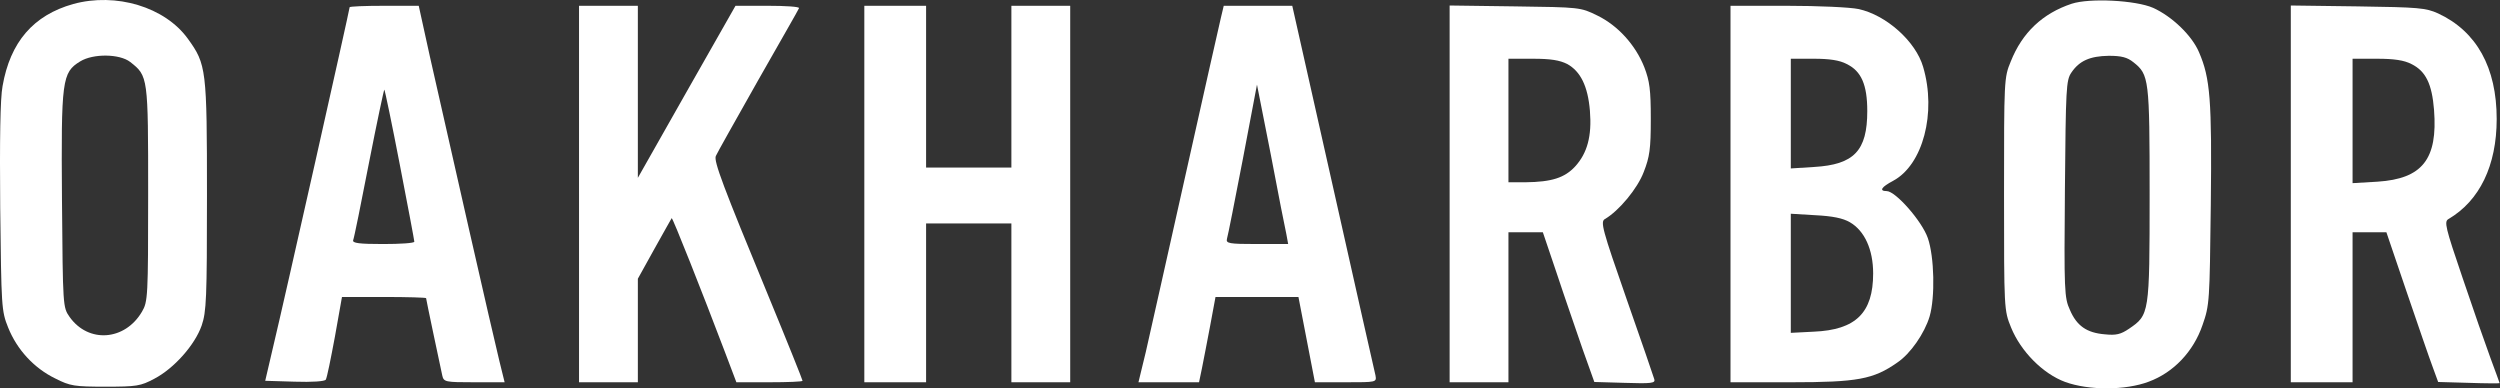
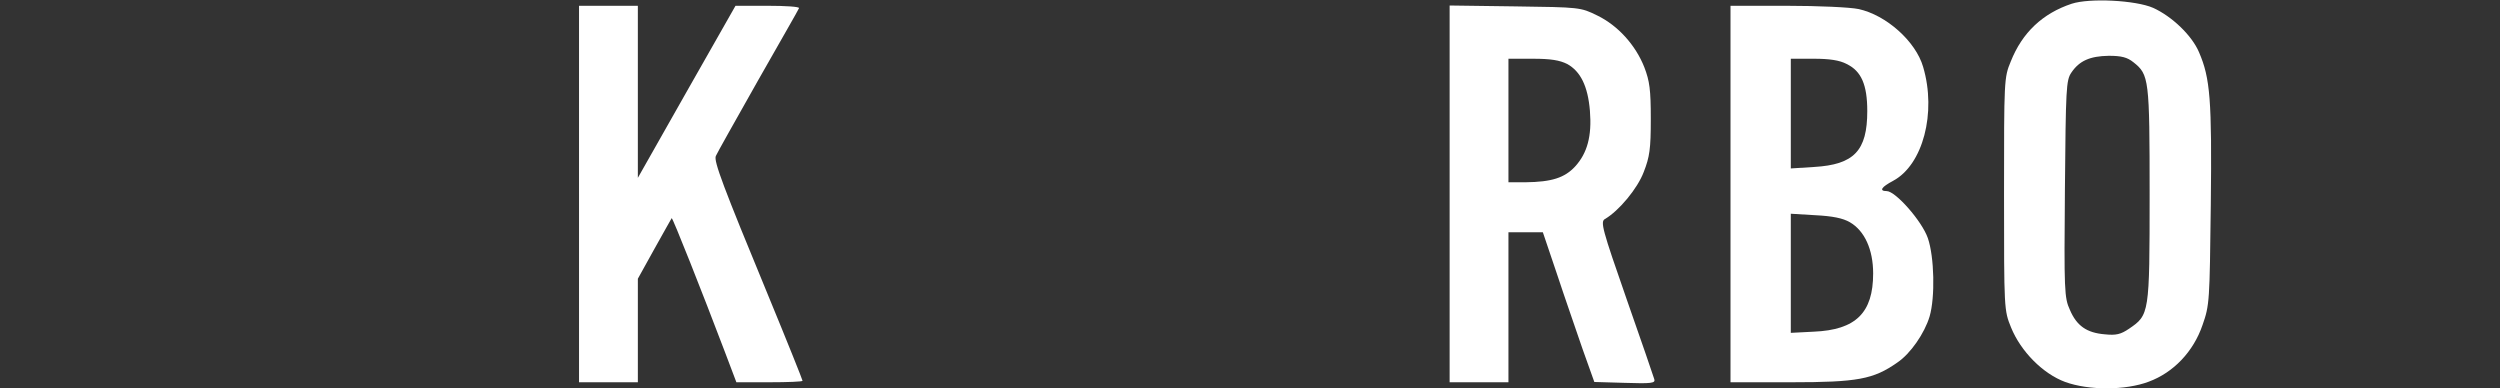
<svg xmlns="http://www.w3.org/2000/svg" version="1.0" preserveAspectRatio="xMidYMid meet" height="132" width="850">
  <rect width="100%" height="100%" fill="#333333" stroke="none" />
  <g>
    <title>Layer 1</title>
-     <path d="m24.872,1.371c-13.5,3.8 -21.4,12.9 -24,27.9c-0.8,4.2 -1,18.3 -0.8,41.3c0.4,33.8 0.4,35.1 2.7,40.8c3,7.5 8.8,13.8 16,17.3c5.1,2.6 6.6,2.8 17.1,2.8c10.6,0 11.9,-0.2 16.6,-2.7c6.7,-3.5 13.8,-11.5 16.1,-18.1c1.6,-4.7 1.8,-9.1 1.8,-44.2c0,-43 -0.2,-44.6 -6.5,-53.3c-7.8,-10.8 -24.4,-15.8 -39,-11.8zm19.4,19.7c6.1,4.8 6.1,4.9 6.1,44.9c0,35 -0.1,36.6 -2.1,40c-5.8,9.9 -18.2,10.8 -24.6,1.8c-2.3,-3.3 -2.3,-3.4 -2.6,-39.8c-0.3,-40.9 0,-43.3 6.2,-47.1c4.4,-2.7 13.4,-2.6 17,0.2z" id="svg_3" fill="#ffffff" />
    <path d="m704.372,1.271c-9.9,3.3 -16.8,9.8 -20.7,19.6c-2.3,5.5 -2.3,6.3 -2.3,45.1c0,39.3 0,39.5 2.4,45.4c3.3,8.1 10.8,15.7 18.4,18.5c8,2.9 20.5,2.9 28.4,-0.1c8.4,-3.1 15.2,-10.2 18.3,-19.3c2.4,-6.8 2.4,-8.1 2.8,-40.9c0.4,-35.7 -0.2,-43 -4,-51.8c-2.4,-5.7 -9.2,-12.2 -15.6,-15.1c-5.9,-2.6 -21.6,-3.4 -27.7,-1.4zm21,19.9c5.3,4.2 5.5,5.6 5.5,45c0,40.6 -0.1,40.9 -7,45.6c-2.8,1.9 -4.4,2.3 -8.2,1.9c-6.2,-0.5 -9.6,-2.9 -11.9,-8.3c-1.9,-4.1 -2,-6.5 -1.7,-41.1c0.3,-34.2 0.4,-37 2.2,-39.6c2.7,-4 6.3,-5.6 12.7,-5.7c4.3,0 6.3,0.5 8.4,2.2z" id="svg_4" fill="#ffffff" />
-     <path d="m118.872,2.471c0,0.8 -22.5,100.9 -25.9,115l-2.8,12l10,0.3c5.9,0.2 10.3,-0.1 10.6,-0.7c0.4,-0.6 1.7,-7.1 3.1,-14.6l2.4,-13.5l14.3,0c7.9,0 14.3,0.2 14.3,0.4c0,0.4 4.5,21.7 5.5,26.3c0.5,2.2 1,2.3 10.9,2.3l10.3,0l-1.8,-7.3c-2,-8 -17.6,-76.7 -23.6,-103.4l-3.8,-17.3l-11.7,0c-6.5,0 -11.8,0.2 -11.8,0.5zm17.1,53.7c2.7,13.9 4.9,25.6 4.9,26c0,0.5 -4.8,0.8 -10.6,0.8c-8.1,0 -10.5,-0.3 -10.2,-1.3c0.3,-0.6 2.7,-12.5 5.4,-26.4c2.7,-13.8 5.1,-25 5.2,-24.8c0.2,0.2 2.6,11.7 5.3,25.7z" id="svg_5" fill="#ffffff" />
    <path d="m196.872,65.971l0,64l10,0l10,0l0,-17.6l0,-17.6l5.6,-10.1c3.1,-5.6 5.8,-10.3 5.9,-10.5c0.3,-0.3 10.4,25.2 18.1,45.5l3.9,10.3l11.2,0c6.2,0 11.3,-0.2 11.3,-0.5c0,-0.3 -5.2,-13.3 -11.6,-28.8c-15.5,-37.5 -18.6,-45.8 -17.9,-47.6c0.3,-0.8 6.8,-12.3 14.3,-25.6c7.5,-13.2 13.9,-24.3 14,-24.7c0.2,-0.5 -4.6,-0.8 -10.6,-0.8l-11,0l-16.6,29.2l-16.6,29.3l0,-29.3l0,-29.2l-10,0l-10,0l0,64z" id="svg_6" fill="#ffffff" />
-     <path d="m293.872,65.971l0,64l10.5,0l10.5,0l0,-27l0,-27l14.5,0l14.5,0l0,27l0,27l10,0l10,0l0,-64l0,-64l-10,0l-10,0l0,27.5l0,27.5l-14.5,0l-14.5,0l0,-27.5l0,-27.5l-10.5,0l-10.5,0l0,64z" id="svg_7" fill="#ffffff" />
-     <path d="m415.072,6.171c-0.6,2.4 -6,26.6 -12.1,53.8c-6.1,27.2 -12.1,54.1 -13.4,59.7l-2.5,10.3l10.3,0l10.3,0l1,-4.8c0.5,-2.6 1.8,-9.1 2.8,-14.5l1.8,-9.7l14.1,0l14.1,0l2.8,14.5l2.8,14.5l10.5,0c10.4,0 10.5,0 10.1,-2.3c-0.3,-1.2 -6.8,-30 -14.4,-63.9l-13.9,-61.8l-11.6,0l-11.7,0l-1,4.2zm22.3,73.5l0.6,3.3l-10.6,0c-9.6,0 -10.6,-0.2 -10.2,-1.8c0.3,-0.9 2.7,-13.1 5.4,-27.1l4.8,-25.3l4.7,23.8c2.5,13.2 4.9,25.4 5.3,27.1z" id="svg_8" fill="#ffffff" />
    <path d="m492.872,65.871l0,64.1l10,0l10,0l0,-25.5l0,-25.5l5.9,0l5.8,0l4.8,14.2c2.6,7.9 6.6,19.3 8.7,25.5l4,11.2l10.4,0.3c9,0.3 10.4,0.1 10,-1.2c-0.2,-0.8 -4.5,-13.2 -9.5,-27.5c-8.2,-23.5 -8.9,-26.1 -7.3,-27c4.8,-2.8 11.1,-10.4 13.2,-16c2,-5.1 2.4,-7.8 2.4,-18c0,-10 -0.4,-12.9 -2.2,-17.6c-3,-7.6 -9,-14.2 -16,-17.6c-5.7,-2.8 -5.9,-2.8 -27.9,-3.1l-22.3,-0.3l0,64zm40,-44.1c4.5,2.5 7,7.5 7.7,15.9c0.7,8.6 -0.9,14.4 -5,18.9c-3.6,3.9 -8,5.3 -16.9,5.4l-5.8,0l0,-21l0,-21l8.3,0c6.1,0 9.1,0.5 11.7,1.8z" id="svg_9" fill="#ffffff" />
    <path d="m588.372,65.971l0,64l20.6,0c22.5,0 28,-1 36.1,-6.7c4.5,-3 9.3,-10 11,-15.7c1.9,-6.5 1.6,-20.2 -0.6,-26.6c-2,-5.8 -11,-16 -14,-16c-2.7,0 -1.8,-1.4 2.2,-3.5c10.1,-5.4 14.8,-23.1 10.2,-38.7c-2.5,-8.7 -12.6,-17.7 -22,-19.7c-2.8,-0.6 -13.7,-1.1 -24.3,-1.1l-19.2,0l0,64zm39.5,-44.2c5,2.4 7,7.1 7,16c0,13.5 -4.5,18.2 -18.1,19l-7.9,0.5l0,-18.7l0,-18.6l7.8,0c5.3,0 8.8,0.5 11.2,1.8zm1.1,53.8c5,2.9 7.9,9.3 7.9,17.4c0,13.4 -5.9,19.2 -20.2,19.8l-7.8,0.4l0,-20.2l0,-20.3l8.3,0.5c5.9,0.3 9.4,1 11.8,2.4z" id="svg_10" fill="#ffffff" />
-     <path d="m778.872,65.871l0,64.1l10.5,0l10.5,0l0,-25.5l0,-25.5l5.8,0l5.7,0l6.9,20.3c3.8,11.1 7.7,22.5 8.8,25.4l1.9,5.2l10.5,0.3c5.7,0.2 10.4,0.2 10.4,0.1c0,-0.1 -1.4,-3.9 -3.1,-8.5c-1.7,-4.6 -6,-16.9 -9.5,-27.3c-5.9,-17.3 -6.3,-19.1 -4.8,-20c10.6,-6.2 16.4,-18.2 16.4,-34c0,-17.5 -6.8,-29.8 -19.9,-35.9c-4.2,-1.9 -6.6,-2.1 -27.3,-2.4l-22.8,-0.3l0,64zm41,-44.1c4.9,2.4 7,6.8 7.7,15.6c1.3,16.8 -4,23.4 -19.2,24.4l-8.5,0.5l0,-21.2l0,-21.1l8.3,0c5.8,0 9.2,0.5 11.7,1.8z" id="svg_11" fill="#ffffff" />
  </g>
</svg>